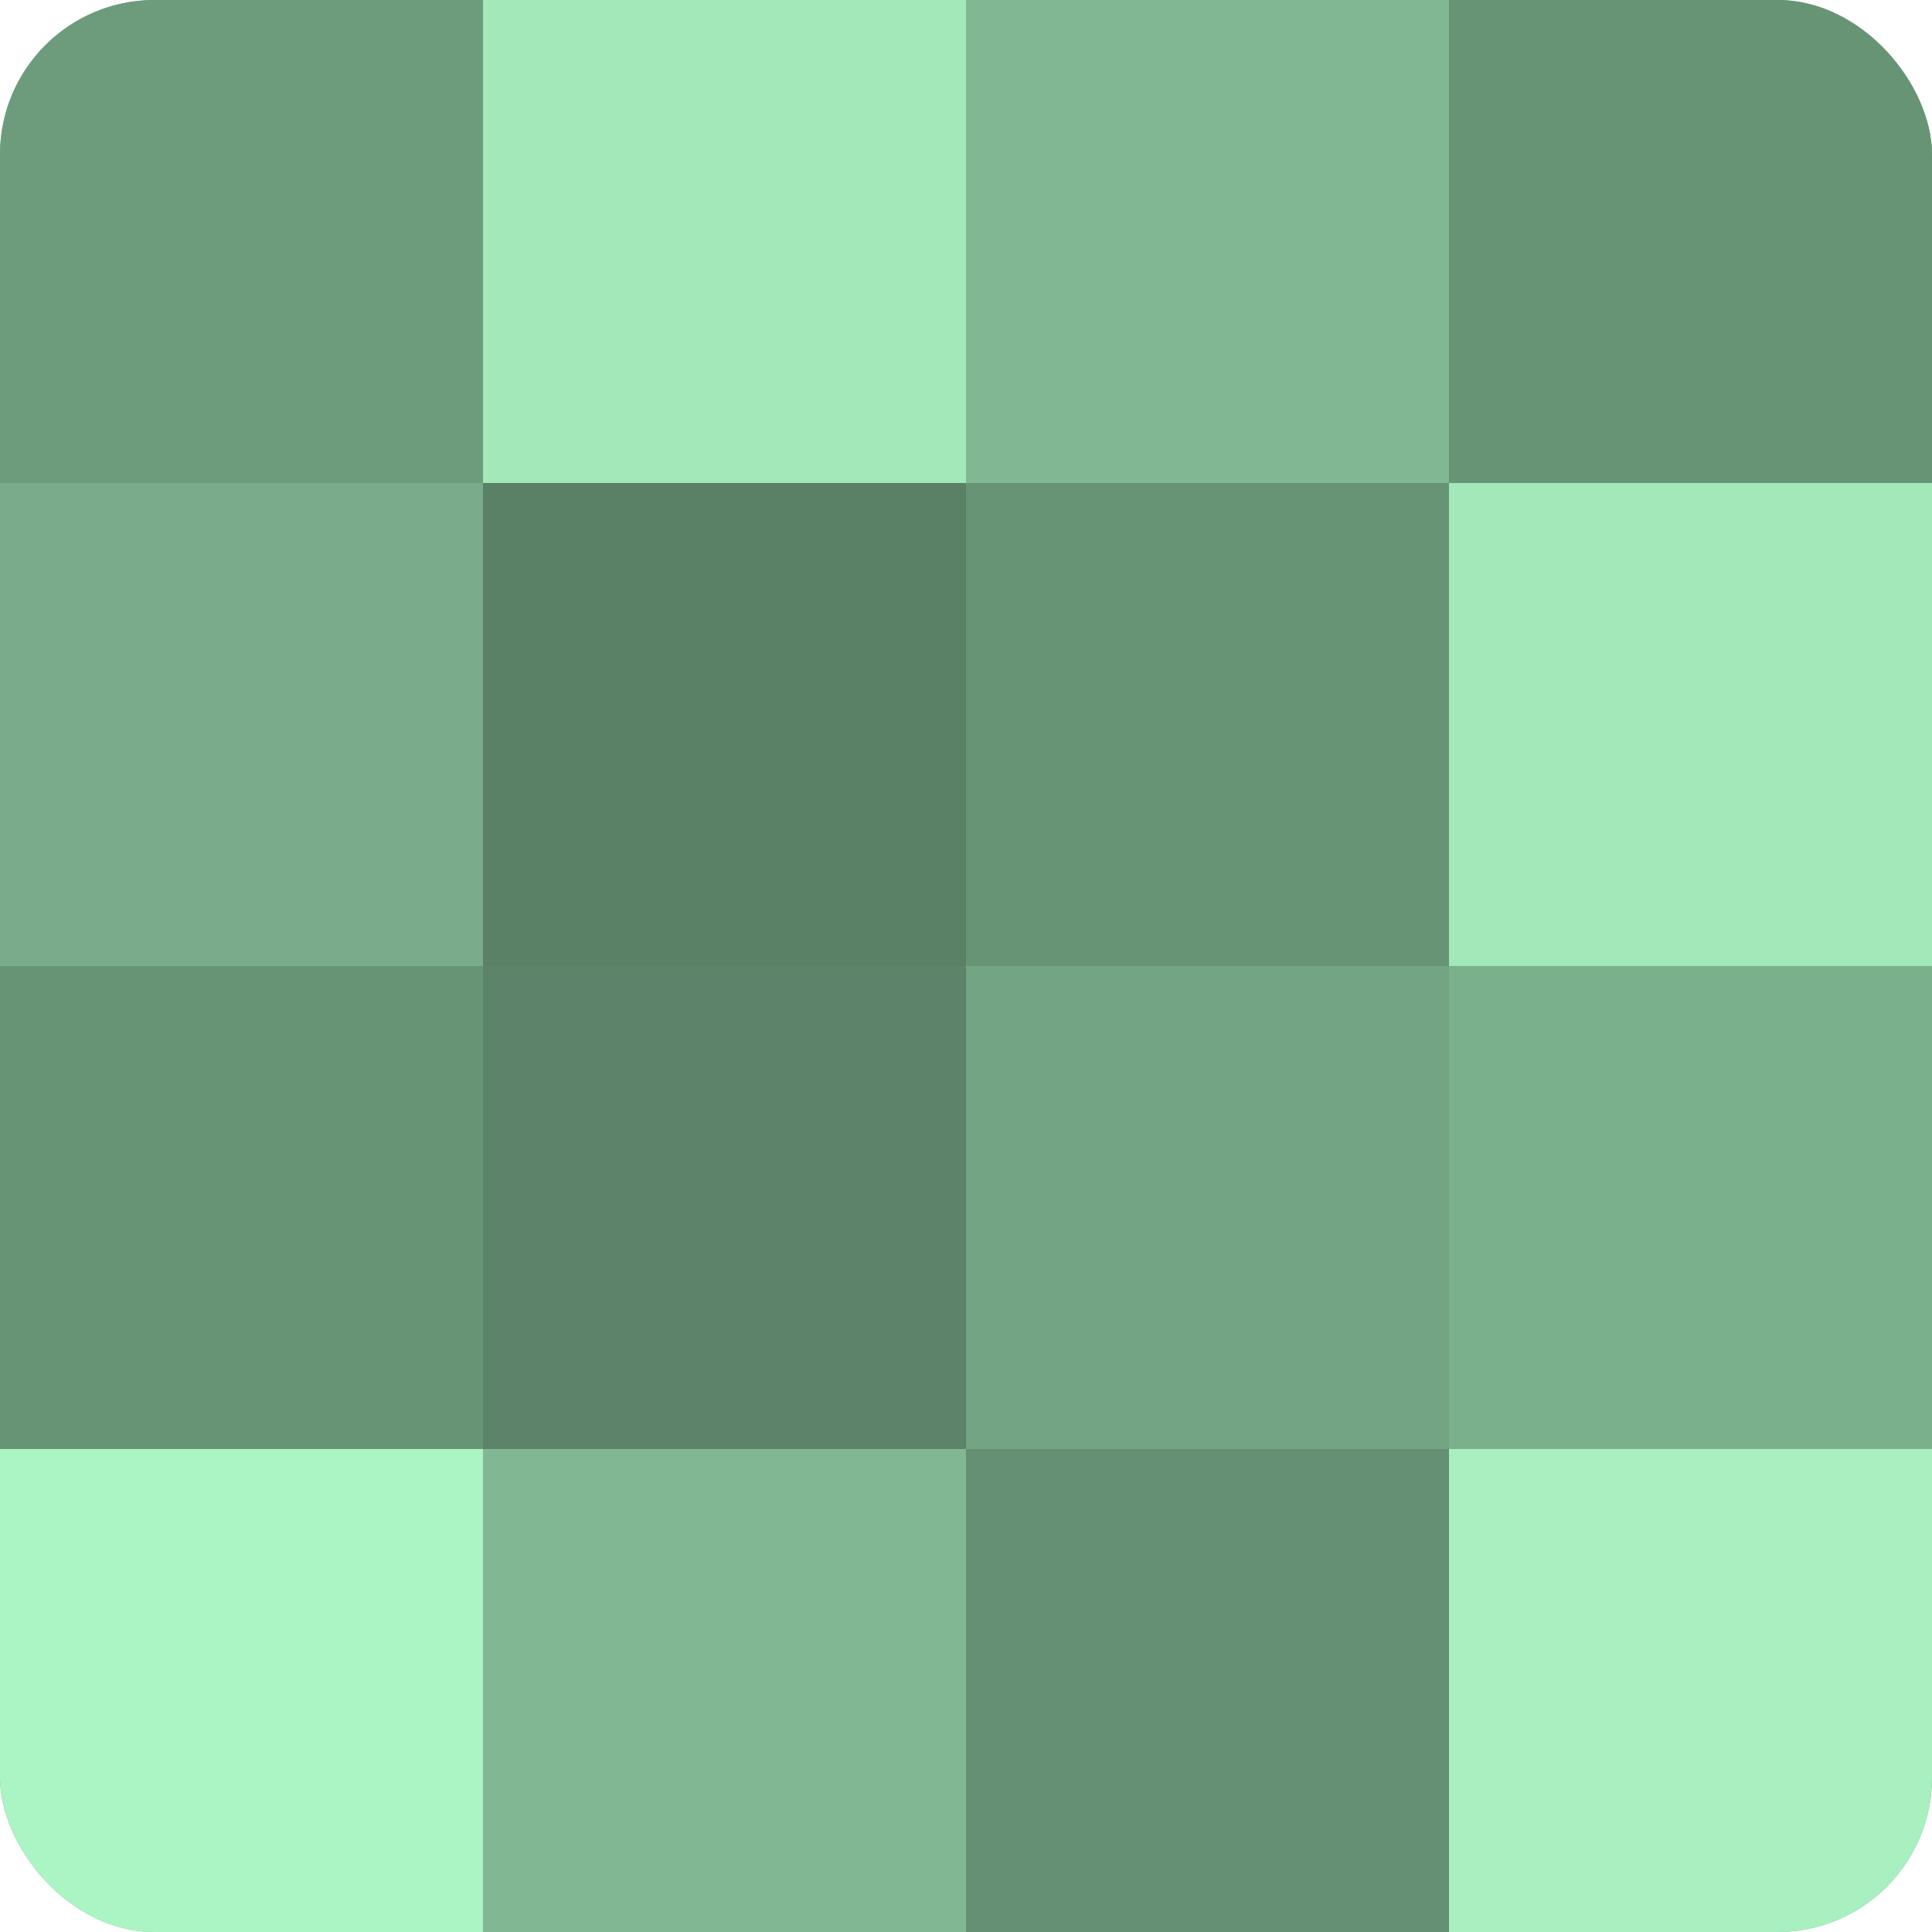
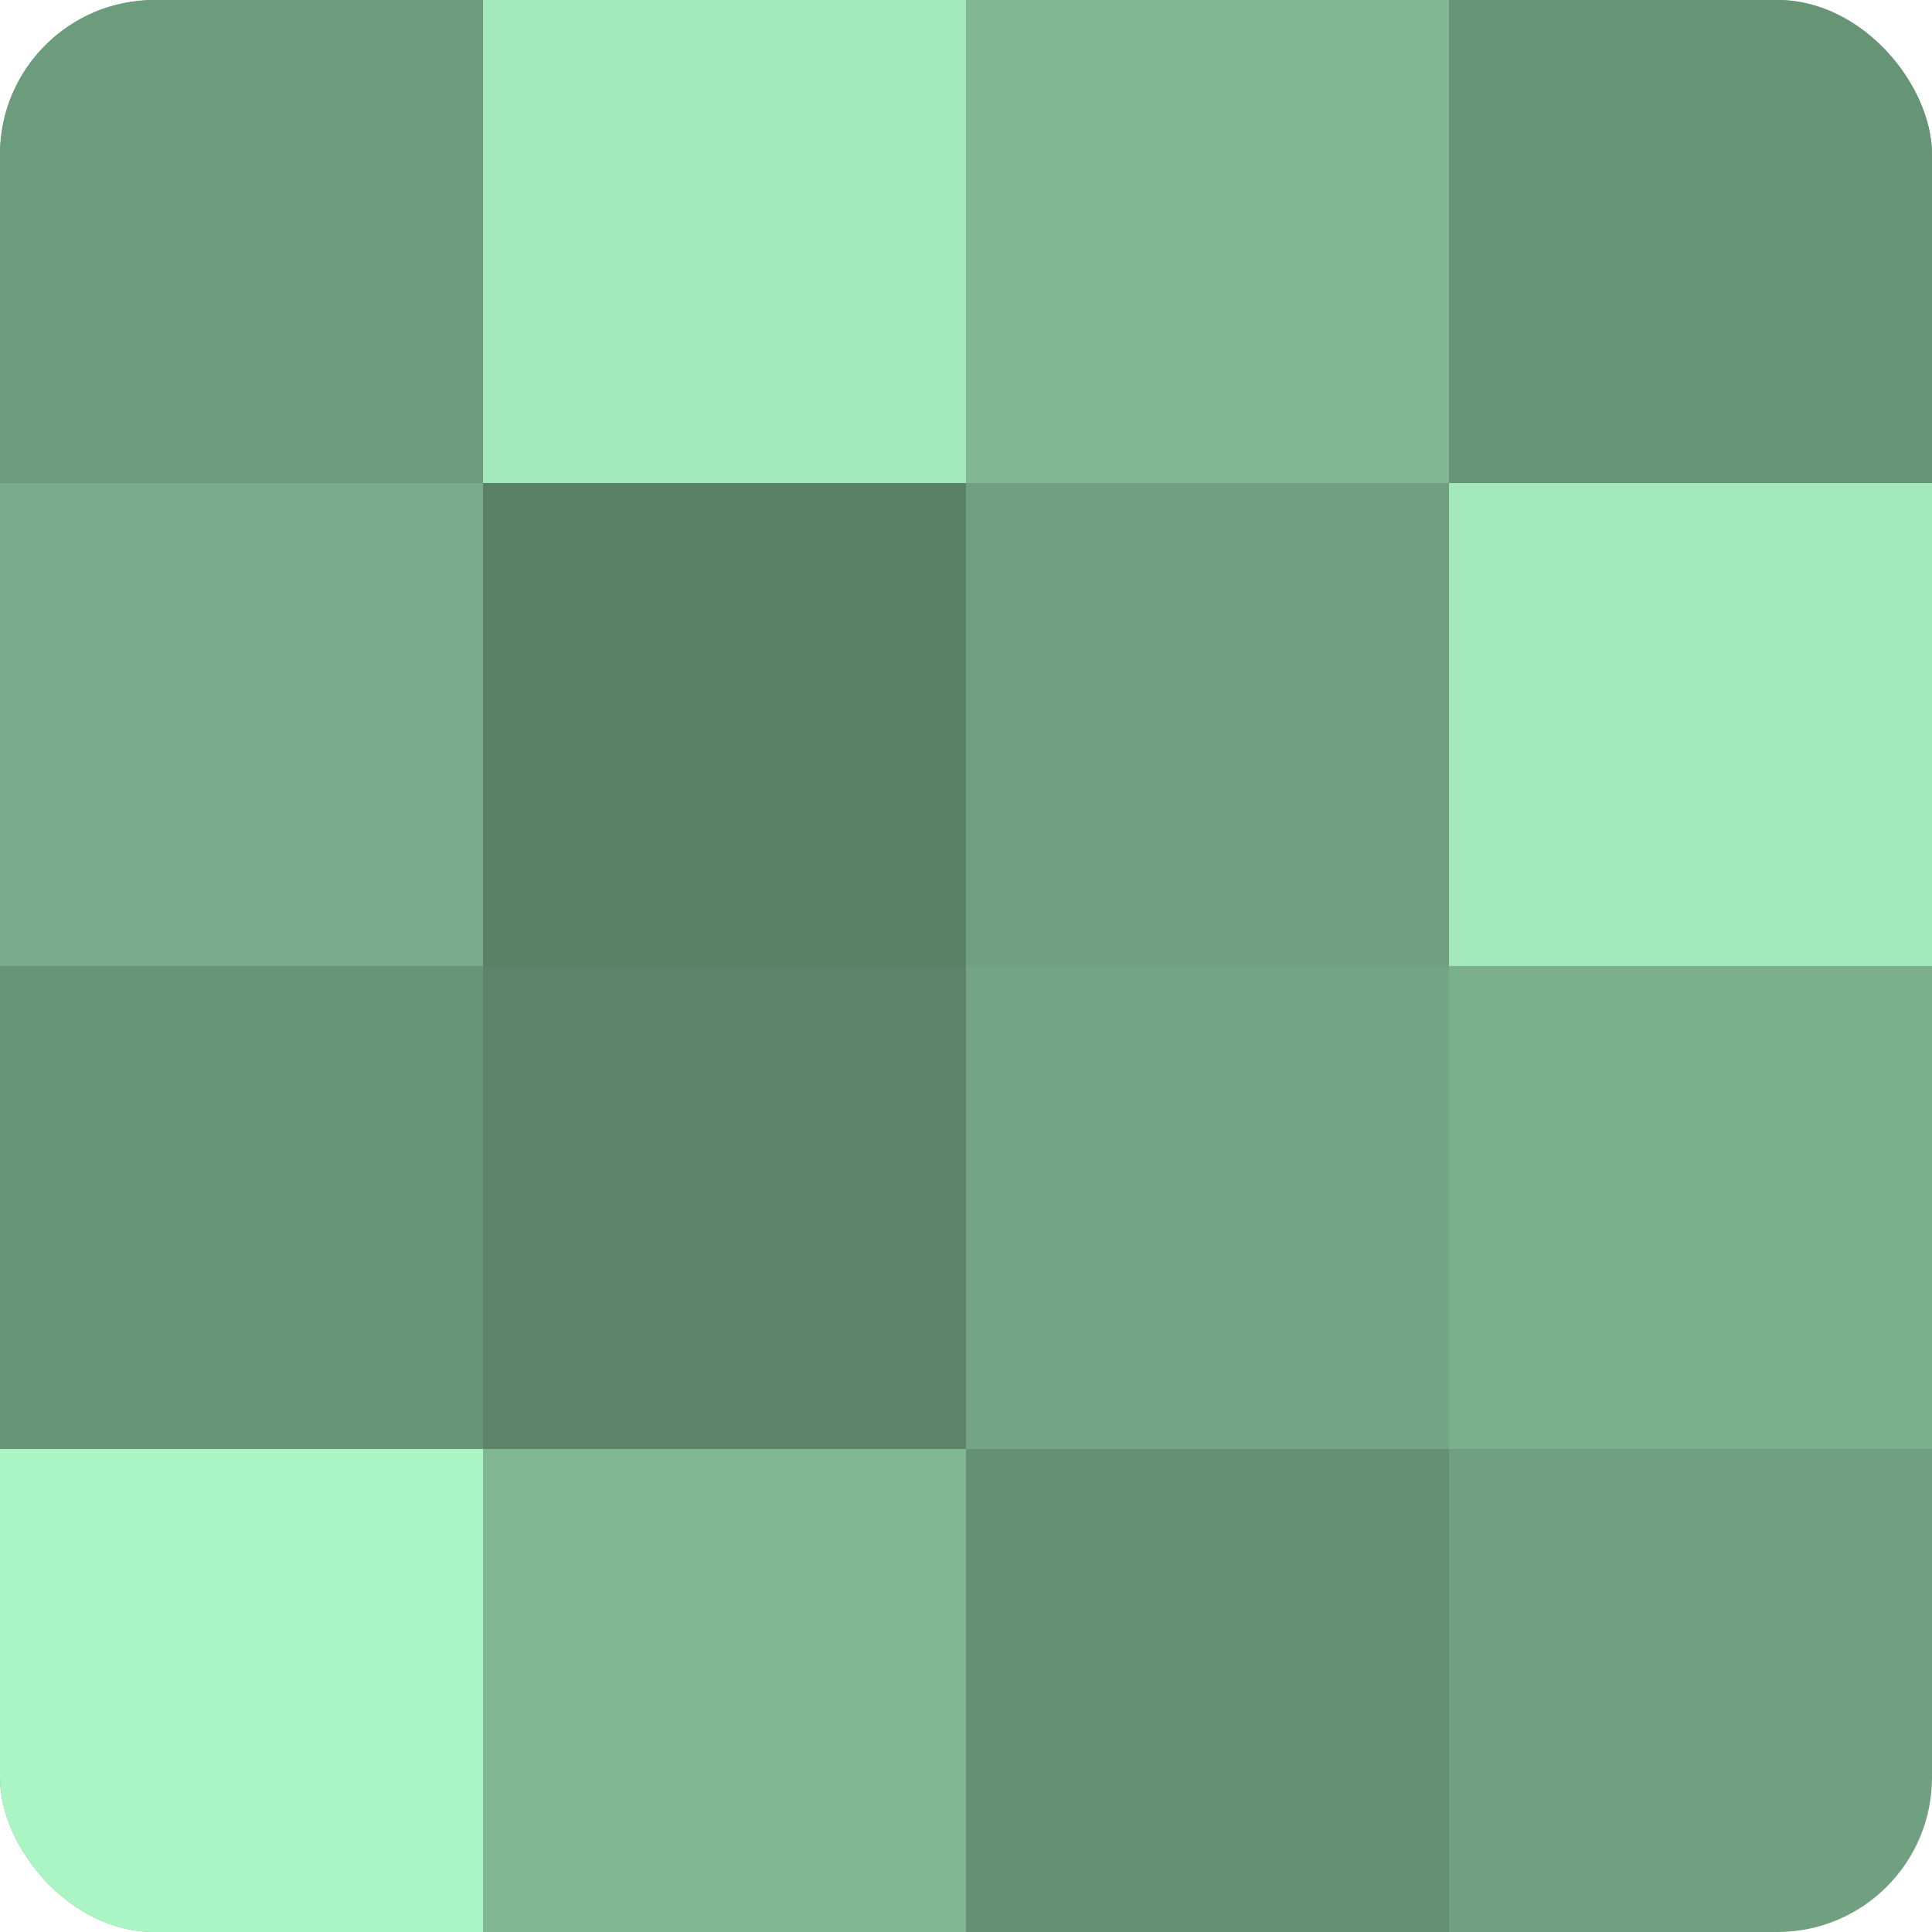
<svg xmlns="http://www.w3.org/2000/svg" width="60" height="60" viewBox="0 0 100 100" preserveAspectRatio="xMidYMid meet">
  <defs>
    <clipPath id="c" width="100" height="100">
      <rect width="100" height="100" rx="8" ry="8" />
    </clipPath>
  </defs>
  <g clip-path="url(#c)">
    <rect width="100" height="100" fill="#70a080" />
    <rect width="25" height="25" fill="#6d9c7d" />
    <rect y="25" width="25" height="25" fill="#78ac8a" />
    <rect y="50" width="25" height="25" fill="#689476" />
    <rect y="75" width="25" height="25" fill="#abf4c3" />
    <rect x="25" width="25" height="25" fill="#a2e8b9" />
    <rect x="25" y="25" width="25" height="25" fill="#5a8066" />
    <rect x="25" y="50" width="25" height="25" fill="#5d846a" />
    <rect x="25" y="75" width="25" height="25" fill="#81b893" />
    <rect x="50" width="25" height="25" fill="#81b893" />
-     <rect x="50" y="25" width="25" height="25" fill="#689476" />
    <rect x="50" y="50" width="25" height="25" fill="#73a483" />
    <rect x="50" y="75" width="25" height="25" fill="#659073" />
    <rect x="75" width="25" height="25" fill="#689476" />
    <rect x="75" y="25" width="25" height="25" fill="#a2e8b9" />
    <rect x="75" y="50" width="25" height="25" fill="#7bb08d" />
-     <rect x="75" y="75" width="25" height="25" fill="#a8f0c0" />
  </g>
</svg>